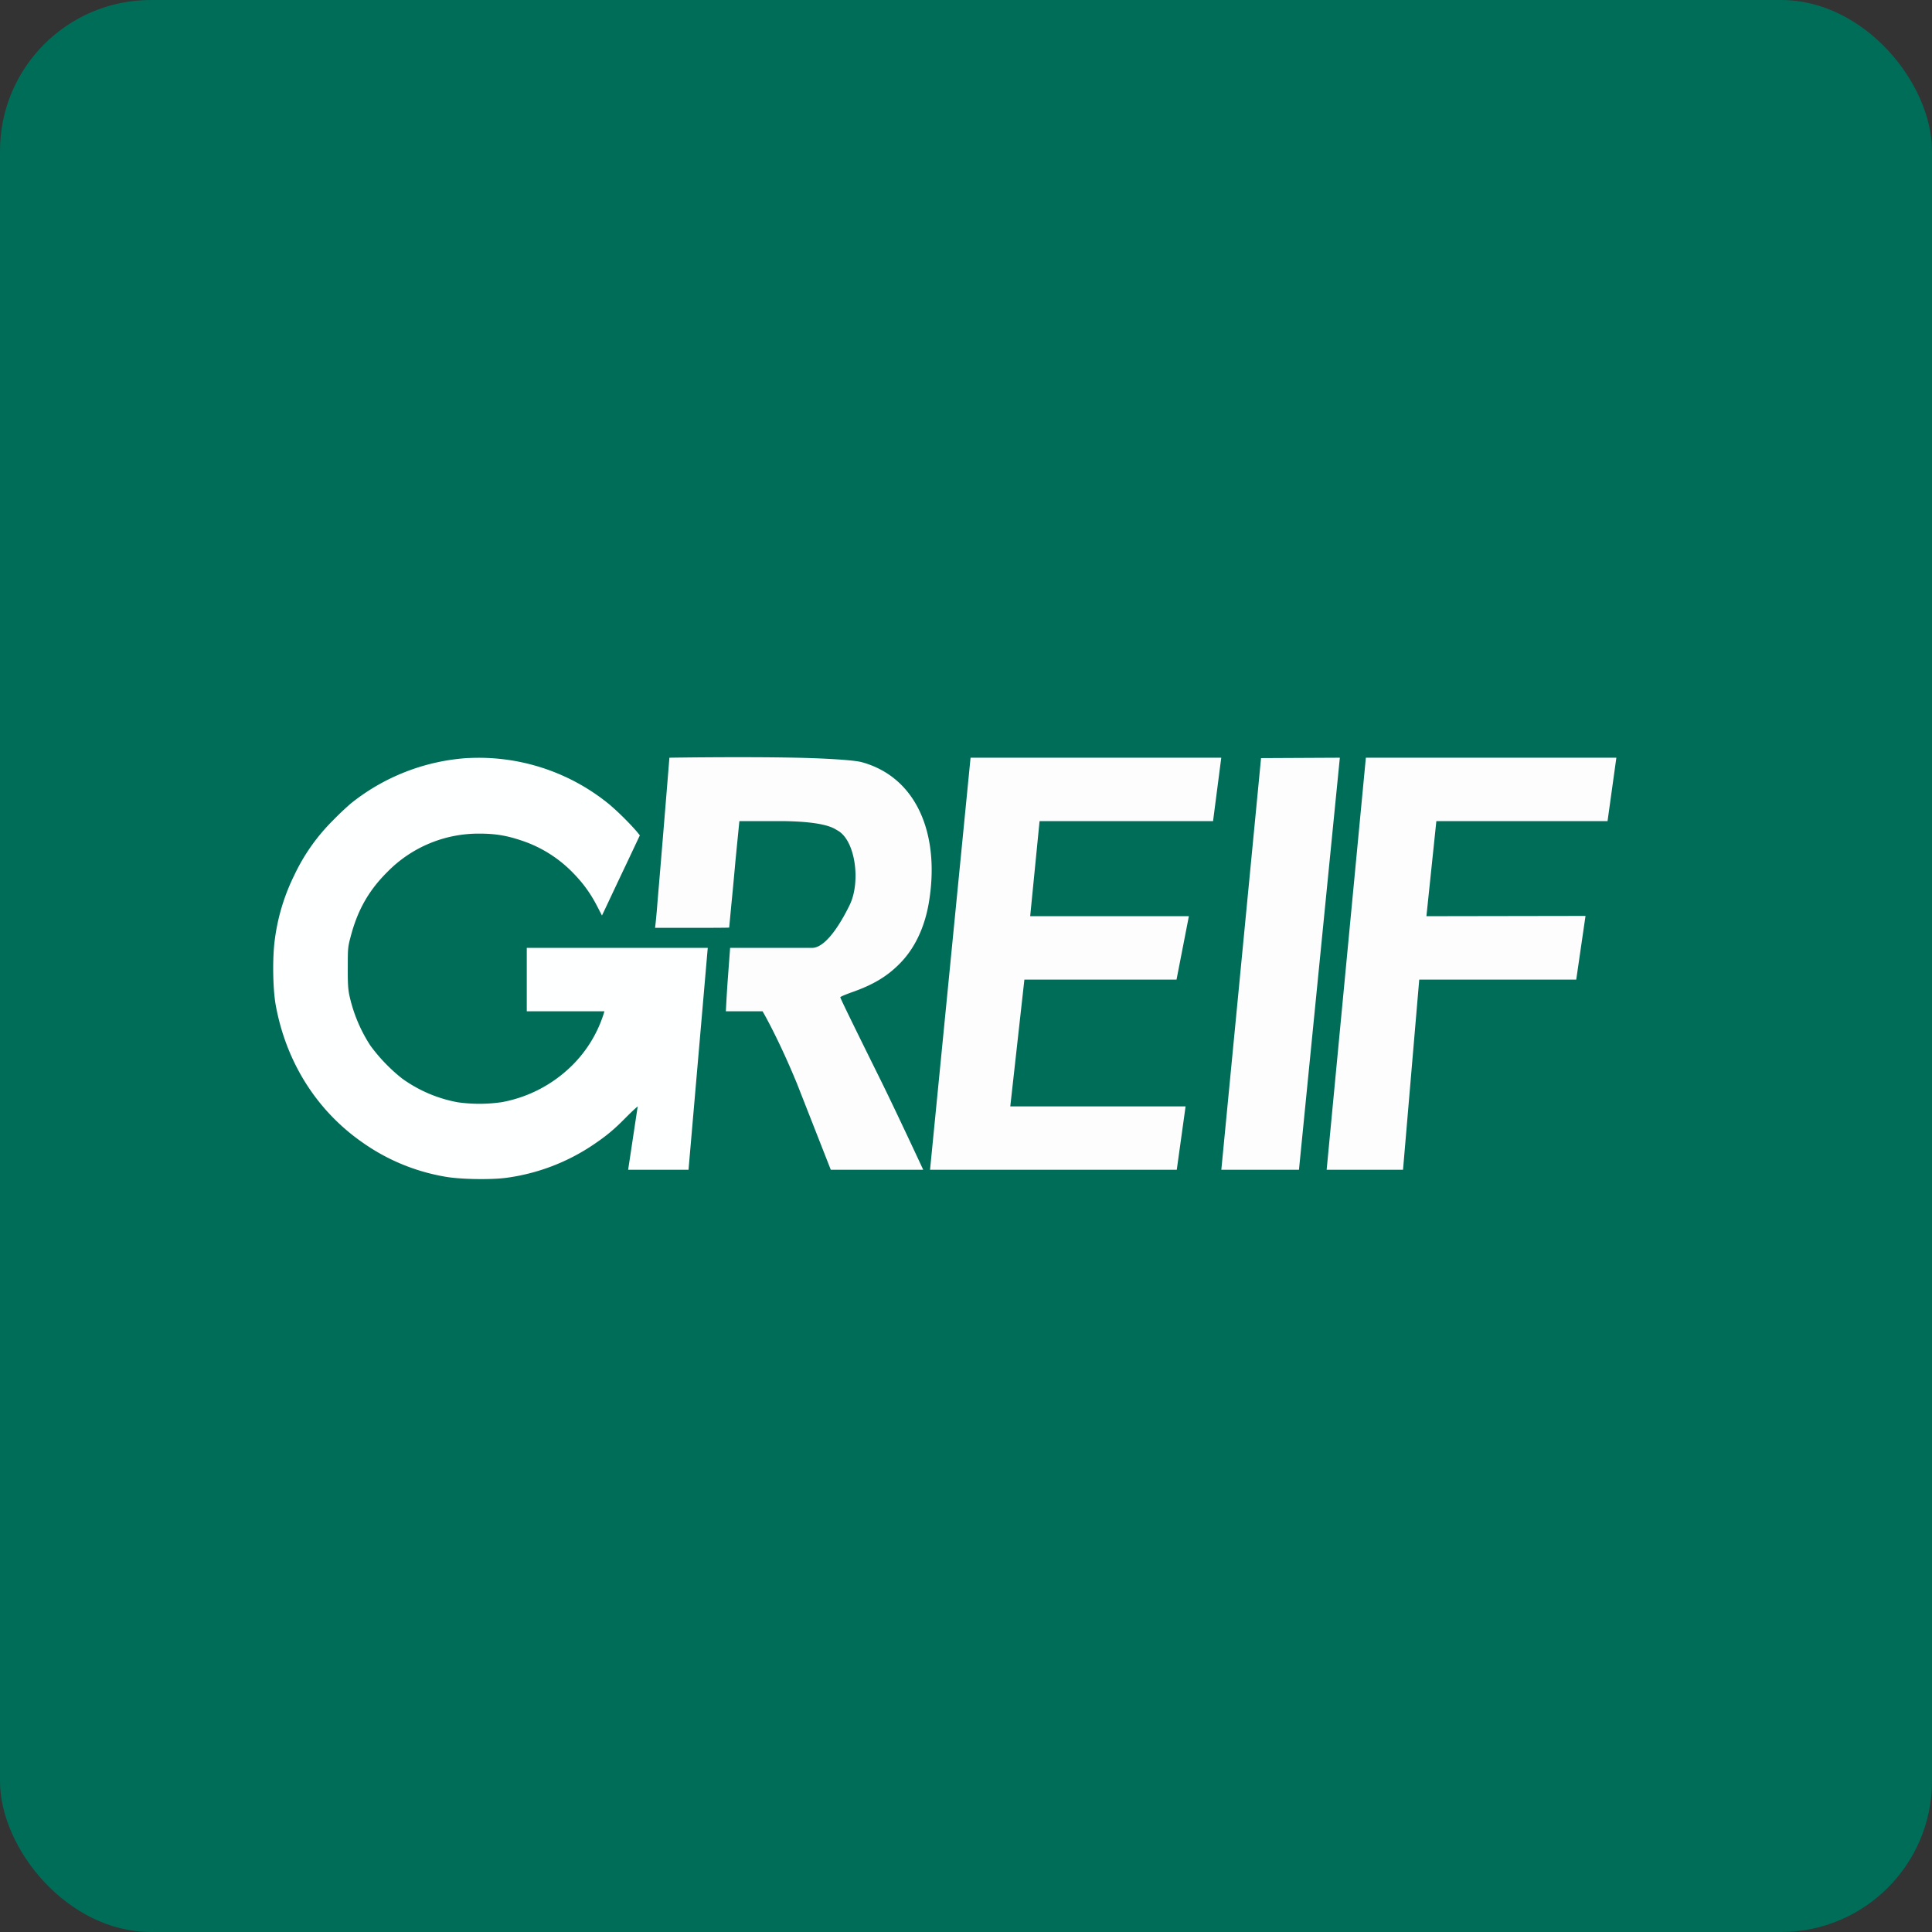
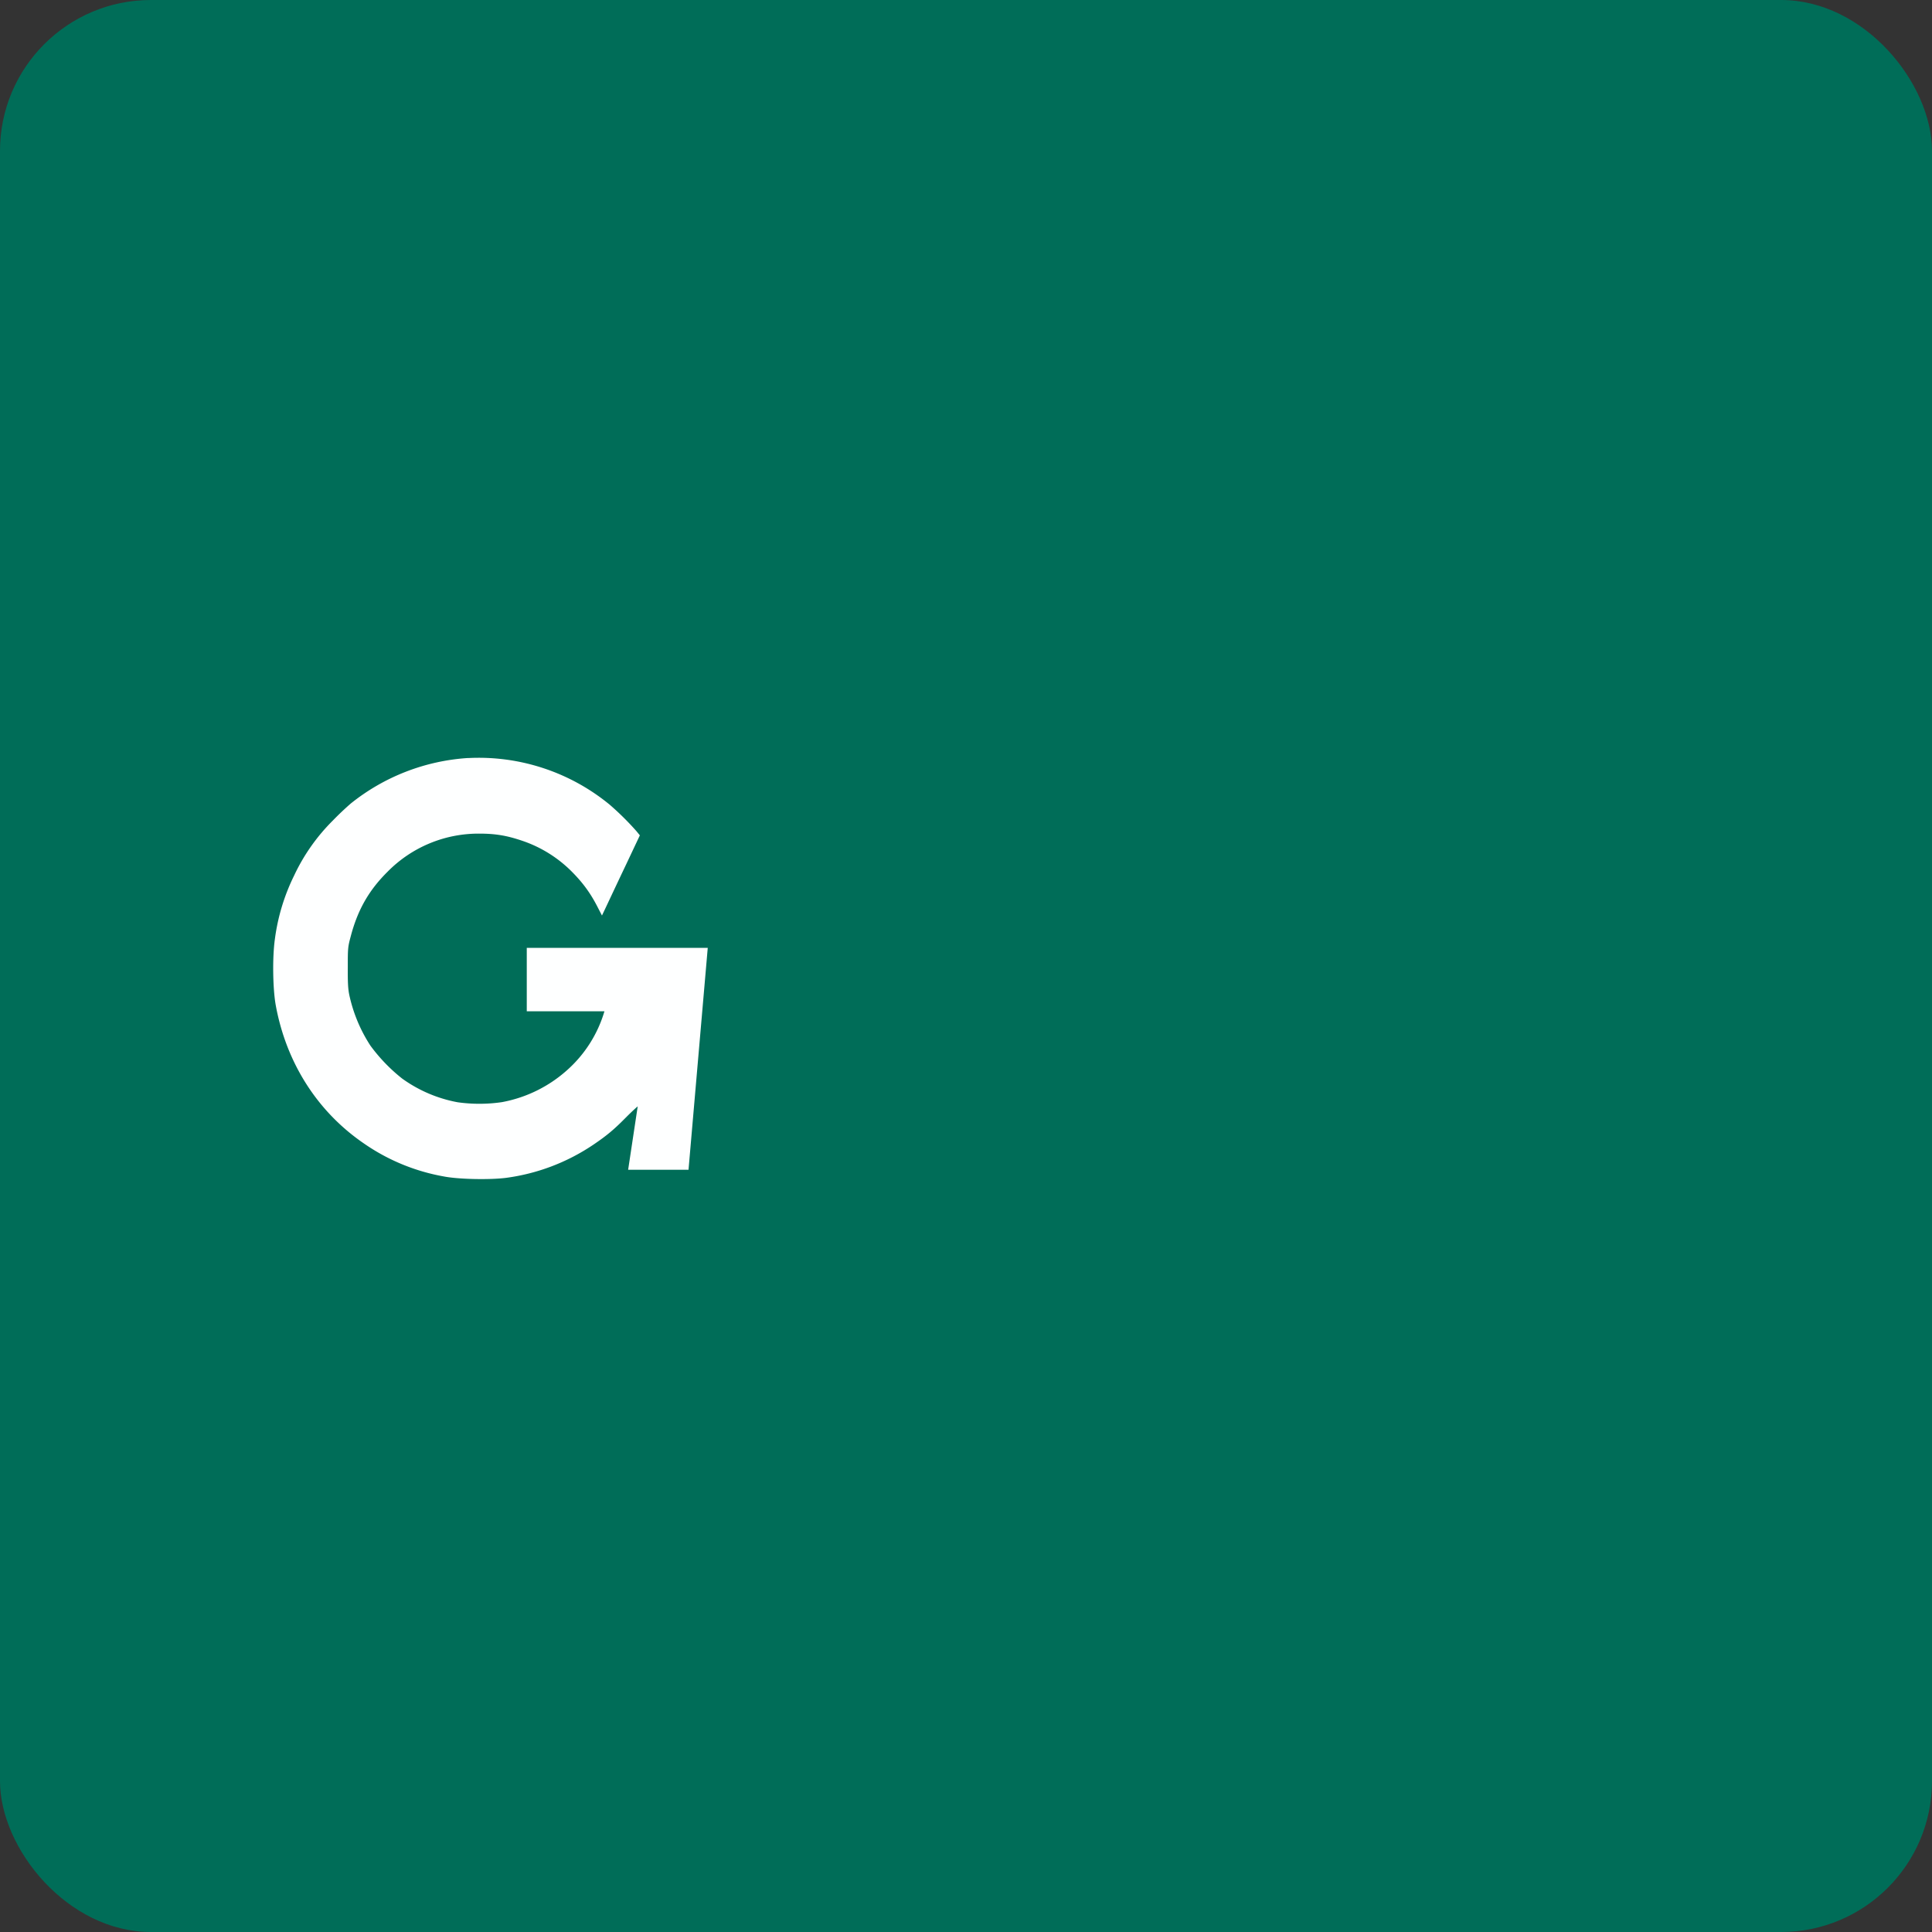
<svg xmlns="http://www.w3.org/2000/svg" width="64" height="64" viewBox="0 0 64 64">
  <rect x="0" y="0" width="64" height="64" fill="#333333" stroke="none" />
  <rect x="0" y="0" width="64" height="64" rx="5" ry="5" fill="#006D58" />
  <path fill="#006b5a" d="" />
  <path d="M 15.503,25.11 A 6.913,6.913 0 0,0 11.618,26.619 A 9.944,9.944 0 0,0 11.018,27.189 A 6.394,6.394 0 0,0 9.745,29 A 6.735,6.735 0 0,0 9.105,31.116 C 9.021,31.713 9.035,32.758 9.136,33.308 C 9.487,35.215 10.518,36.828 12.057,37.88 A 6.686,6.686 0 0,0 14.7,38.971 C 15.18,39.066 16.223,39.088 16.771,39.017 A 6.76,6.76 0 0,0 19.656,37.919 C 20.09,37.626 20.342,37.416 20.72,37.032 C 21.005,36.746 21.125,36.65 21.125,36.65 L 20.808,38.75 L 22.808,38.75 L 23.445,31.4 L 17.45,31.4 L 17.45,33.5 L 20.023,33.5 A 4.193,4.193 0 0,1 18.789,35.447 A 4.443,4.443 0 0,1 16.626,36.51 A 5.161,5.161 0 0,1 15.161,36.514 A 4.553,4.553 0 0,1 13.321,35.728 A 5.642,5.642 0 0,1 12.269,34.636 A 5.008,5.008 0 0,1 11.572,32.965 C 11.53,32.761 11.518,32.573 11.521,32.044 C 11.521,31.398 11.524,31.37 11.621,31.008 C 11.851,30.137 12.221,29.488 12.843,28.873 A 4.223,4.223 0 0,1 15.882,27.615 C 16.404,27.615 16.777,27.677 17.265,27.84 A 4.223,4.223 0 0,1 18.989,28.922 C 19.323,29.265 19.563,29.596 19.783,30.022 L 19.941,30.328 L 20.117,29.957 C 20.212,29.754 20.493,29.157 20.745,28.628 L 21.196,27.672 L 21.081,27.531 A 9.348,9.348 0 0,0 20.193,26.653 A 6.827,6.827 0 0,0 15.503,25.112 Z" fill="#feffff" />
-   <path d="M 22.175,25.1 C 22.175,25.1 21.969,27.655 21.82,29.411 A 78.54,78.54 0 0,0 21.761,30.127 C 21.744,30.32 21.724,30.536 21.715,30.605 L 21.7,30.736 L 22.927,30.736 C 23.604,30.736 24.155,30.733 24.155,30.727 L 24.226,29.975 C 24.268,29.564 24.328,28.906 24.363,28.514 C 24.401,28.121 24.493,27.2 24.493,27.2 L 25.898,27.2 C 27.39,27.213 27.643,27.457 27.736,27.505 C 28.34,27.825 28.516,29.211 28.151,29.969 C 27.985,30.315 27.425,31.4 26.9,31.4 L 24.186,31.4 L 24.112,32.398 C 24.071,32.954 24.045,33.5 24.045,33.5 L 25.26,33.5 C 25.275,33.521 25.791,34.411 26.404,35.904 L 27.521,38.75 L 30.583,38.75 C 30.583,38.75 29.648,36.739 29.155,35.745 C 28.145,33.705 27.836,33.065 27.836,33.036 C 27.836,33.017 28.011,32.944 28.224,32.868 C 28.913,32.626 29.375,32.353 29.792,31.933 C 30.291,31.437 30.63,30.733 30.77,29.896 C 31.144,27.667 30.386,25.749 28.541,25.246 C 28.306,25.183 27.418,25.121 26.375,25.1 C 24.519,25.062 22.175,25.1 22.175,25.1 Z M 30.809,38.75 L 38.982,38.75 L 39.274,36.65 L 33.467,36.65 L 33.934,32.45 L 38.974,32.45 L 39.383,30.35 L 34.126,30.35 L 34.437,27.2 L 40.184,27.2 L 40.456,25.1 L 32.151,25.1 L 30.809,38.75 Z M 41.774,25.113 L 40.458,38.75 L 43.03,38.75 L 44.384,25.1 L 41.774,25.113 Z M 45.246,25.1 L 43.947,38.75 L 46.477,38.75 L 47.014,32.45 L 52.215,32.45 L 52.522,30.341 L 47.252,30.35 L 47.581,27.2 L 53.252,27.2 L 53.544,25.1 L 45.246,25.1 Z" fill="#fefdfe" />
</svg>